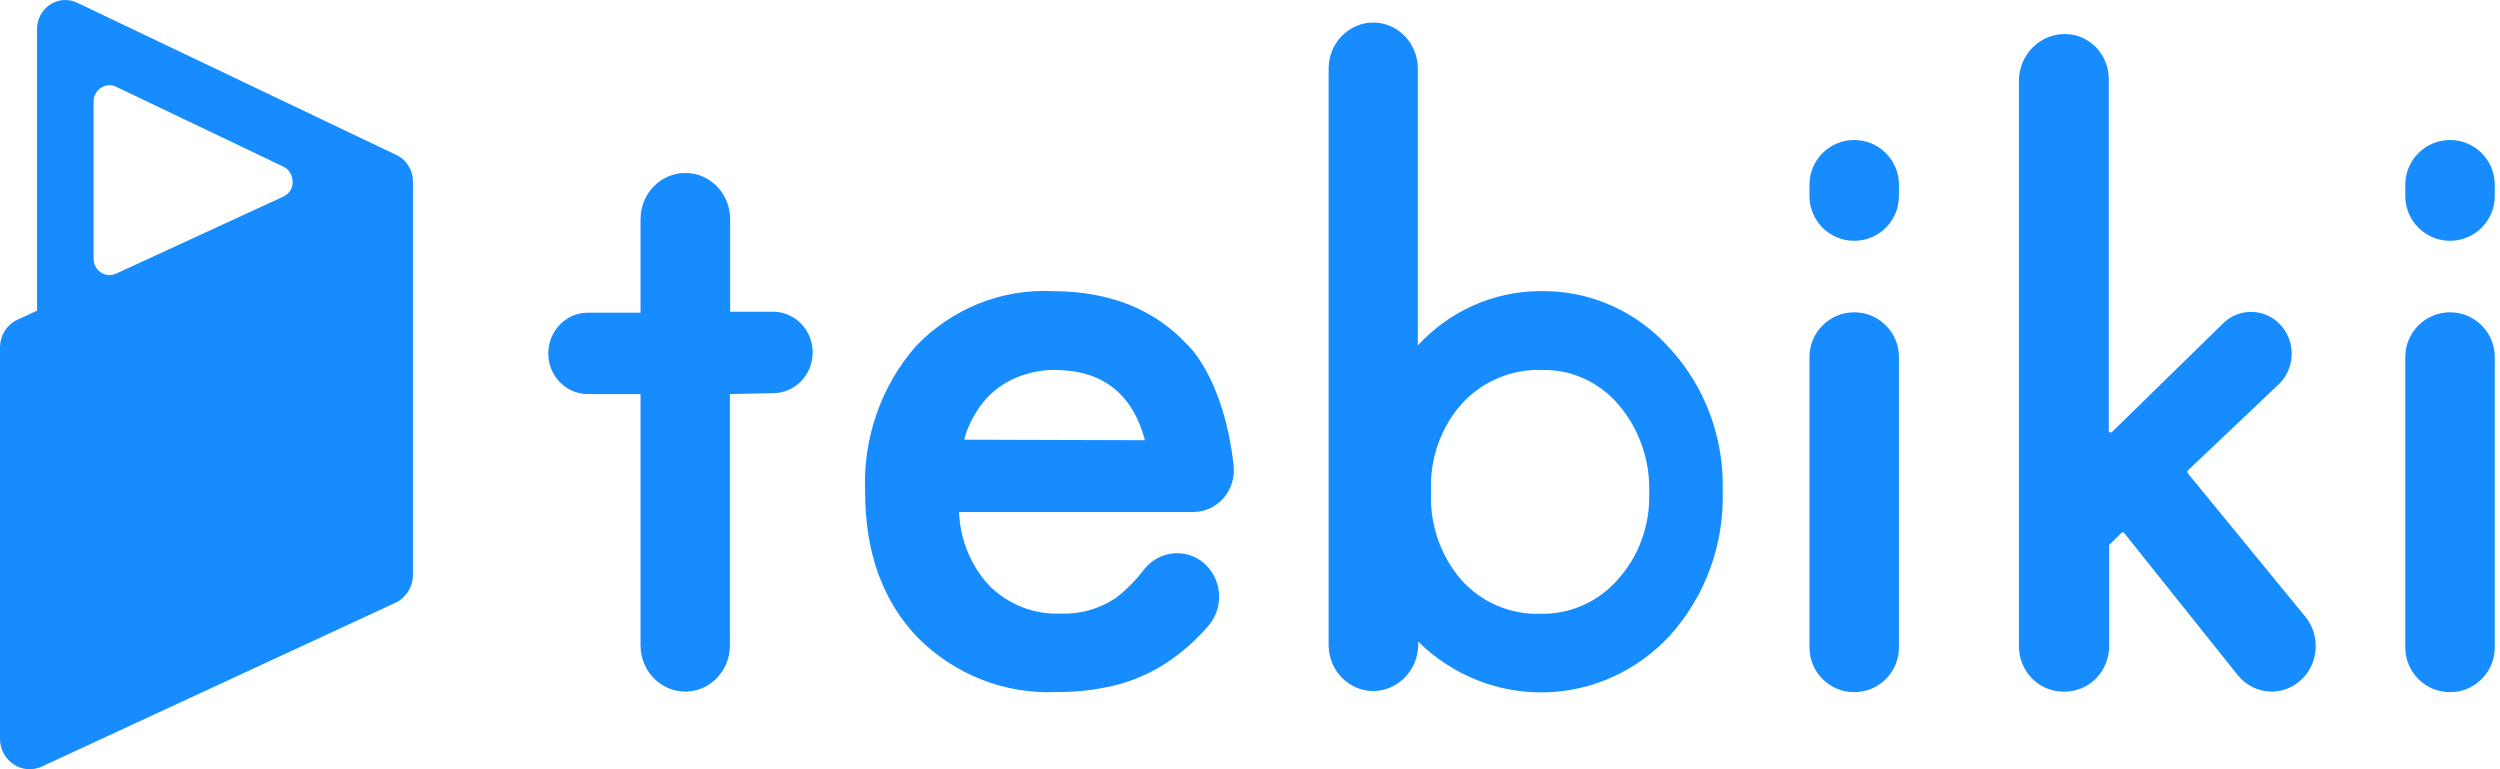
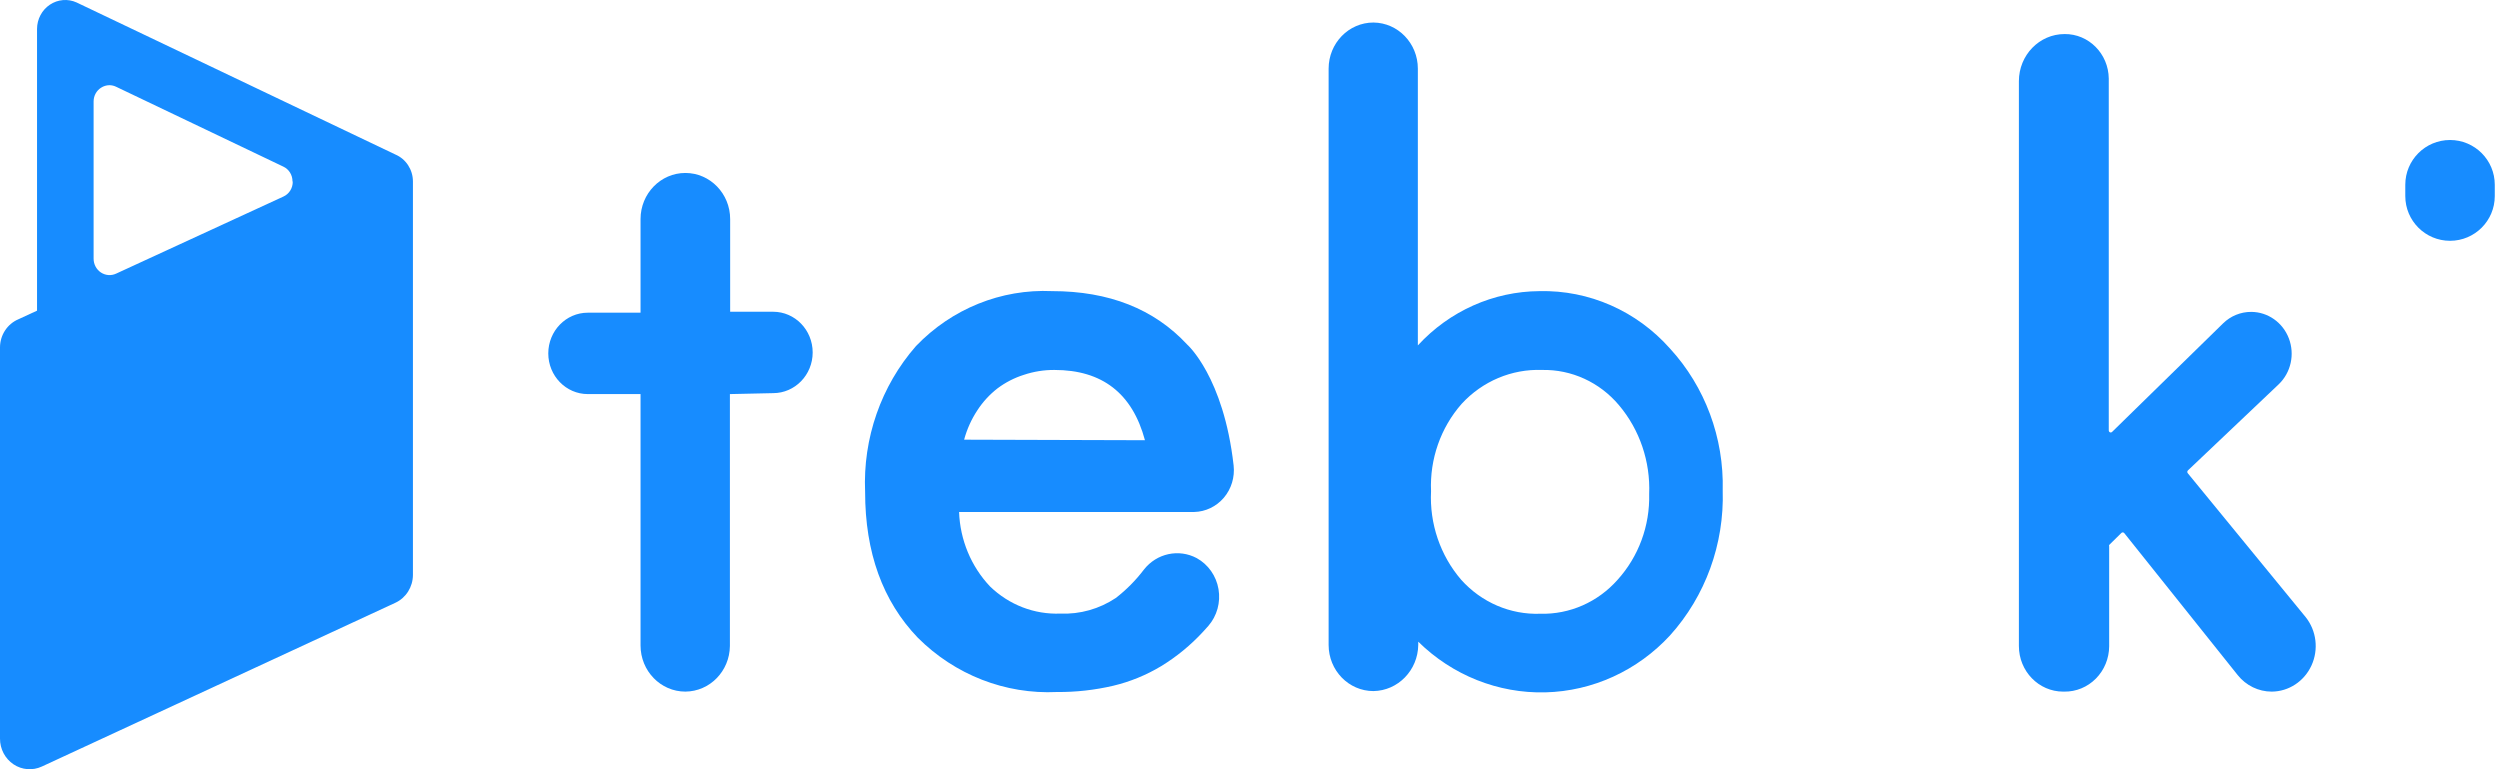
<svg xmlns="http://www.w3.org/2000/svg" width="156" height="48" viewBox="0 0 156 48" fill="none">
  <path d="M45.546 24.591V40.312C45.528 41.881 44.291 43.147 42.766 43.156C41.222 43.156 39.97 41.867 39.97 40.278V24.591H36.68C35.318 24.591 34.213 23.454 34.213 22.052C34.213 20.649 35.318 19.512 36.68 19.512H39.97V13.671C39.97 12.082 41.222 10.793 42.766 10.793C44.31 10.793 45.562 12.082 45.562 13.671V19.453H48.243C49.606 19.453 50.711 20.59 50.711 21.993C50.711 23.395 49.606 24.532 48.243 24.532L45.546 24.591Z" fill="#178CFF" />
  <path fill-rule="evenodd" clip-rule="evenodd" d="M59.847 31.948H74.51C75.224 31.933 75.898 31.61 76.368 31.058C76.838 30.505 77.059 29.774 76.978 29.044C76.353 23.499 74.083 21.502 74.083 21.502C72.016 19.278 69.203 18.166 65.645 18.166C62.472 18.022 59.388 19.267 57.157 21.595C54.979 24.081 53.839 27.35 53.983 30.695C53.983 34.476 55.079 37.51 57.273 39.795C59.588 42.111 62.732 43.337 65.957 43.181C67.136 43.191 68.311 43.06 69.461 42.792C70.516 42.541 71.528 42.127 72.463 41.564C73.423 40.977 74.3 40.256 75.07 39.423L75.399 39.059C75.942 38.434 76.176 37.587 76.035 36.761C75.894 35.936 75.393 35.222 74.675 34.826C73.553 34.231 72.18 34.528 71.385 35.537C70.877 36.207 70.285 36.805 69.625 37.315C68.599 37.998 67.392 38.339 66.171 38.288C64.546 38.353 62.963 37.743 61.779 36.595C60.597 35.347 59.908 33.69 59.847 31.948ZM65.795 23.085C68.778 23.085 70.661 24.547 71.445 27.47L60.161 27.436C60.337 26.785 60.615 26.167 60.984 25.608C61.325 25.081 61.751 24.618 62.242 24.236C62.741 23.862 63.297 23.576 63.887 23.39C64.503 23.184 65.147 23.081 65.795 23.085Z" fill="#178CFF" />
  <path fill-rule="evenodd" clip-rule="evenodd" d="M88.474 21.553V4.284C88.474 2.704 87.237 1.42 85.703 1.406C84.158 1.406 82.906 2.694 82.906 4.284V40.245C82.906 41.834 84.158 43.123 85.703 43.123C87.238 43.1 88.477 41.825 88.499 40.245V40.042C90.63 42.138 93.484 43.276 96.431 43.203C99.379 43.13 102.176 41.852 104.207 39.652C106.419 37.2 107.601 33.948 107.497 30.603C107.581 27.32 106.398 24.136 104.207 21.748C102.123 19.399 99.154 18.094 96.065 18.167C93.192 18.183 90.45 19.406 88.474 21.553ZM102.908 30.828C102.991 28.801 102.318 26.818 101.025 25.286C99.822 23.853 98.062 23.046 96.222 23.085C94.332 23.016 92.504 23.787 91.205 25.202C89.897 26.689 89.211 28.648 89.297 30.653C89.197 32.679 89.873 34.664 91.181 36.181C92.448 37.592 94.249 38.365 96.115 38.298C97.944 38.346 99.703 37.574 100.935 36.181C102.249 34.732 102.958 32.81 102.908 30.828Z" fill="#178CFF" />
-   <path d="M112.91 22.28C112.91 20.738 114.16 19.488 115.702 19.488V19.488C117.244 19.488 118.494 20.738 118.494 22.28V40.399C118.494 41.941 117.244 43.191 115.702 43.191V43.191C114.16 43.191 112.91 41.941 112.91 40.399V22.28Z" fill="#178CFF" />
-   <path d="M112.91 11.529C112.91 9.987 114.16 8.736 115.702 8.736V8.736C117.244 8.736 118.494 9.987 118.494 11.529V12.234C118.494 13.776 117.244 15.026 115.702 15.026V15.026C114.16 15.026 112.91 13.776 112.91 12.234V11.529Z" fill="#178CFF" />
  <path d="M131.587 4.902V26.852C131.585 26.906 131.615 26.956 131.663 26.976C131.71 26.997 131.766 26.985 131.801 26.945L138.726 20.173C139.197 19.715 139.821 19.461 140.47 19.462C141.511 19.463 142.447 20.12 142.826 21.119C143.206 22.118 142.953 23.254 142.188 23.983L136.522 29.358C136.475 29.407 136.475 29.486 136.522 29.536L143.874 38.509C144.55 39.357 144.691 40.53 144.238 41.522C143.785 42.515 142.818 43.151 141.753 43.157C140.931 43.156 140.152 42.778 139.631 42.124L132.55 33.261C132.526 33.235 132.494 33.22 132.459 33.22C132.425 33.22 132.392 33.235 132.369 33.261L131.612 34.006C131.601 34.035 131.601 34.069 131.612 34.099V40.329C131.608 41.088 131.309 41.814 130.782 42.345C130.256 42.876 129.545 43.168 128.808 43.157H128.742C127.216 43.157 125.979 41.883 125.979 40.312V5.063C125.979 3.44 127.256 2.125 128.832 2.125C130.337 2.111 131.569 3.353 131.587 4.902Z" fill="#178CFF" />
  <path d="M150.09 11.529C150.09 9.987 151.34 8.736 152.882 8.736V8.736C154.424 8.736 155.674 9.987 155.674 11.529V12.234C155.674 13.776 154.424 15.026 152.882 15.026V15.026C151.34 15.026 150.09 13.776 150.09 12.234V11.529Z" fill="#178CFF" />
-   <path d="M150.09 22.28C150.09 20.738 151.34 19.488 152.882 19.488V19.488C154.424 19.488 155.674 20.738 155.674 22.28V40.399C155.674 41.941 154.424 43.191 152.882 43.191V43.191C151.34 43.191 150.09 41.941 150.09 40.399V22.28Z" fill="#178CFF" />
  <path fill-rule="evenodd" clip-rule="evenodd" d="M4.778 0.153L24.673 9.642C25.335 9.924 25.767 10.589 25.767 11.327V35.877C25.763 36.626 25.336 37.304 24.673 37.612L2.615 47.83C2.041 48.098 1.374 48.047 0.844 47.694C0.315 47.341 -0.003 46.735 2.30431e-05 46.086V21.672C0.005 20.909 0.452 20.223 1.135 19.928L2.311 19.386V1.803C2.314 1.193 2.615 0.625 3.112 0.293C3.609 -0.04 4.235 -0.093 4.778 0.153ZM17.683 12.266C18.043 12.105 18.273 11.738 18.267 11.335L18.251 11.318C18.255 10.92 18.029 10.557 17.675 10.395L7.255 5.418C7.124 5.353 6.981 5.318 6.836 5.316C6.646 5.316 6.461 5.371 6.301 5.477C6.017 5.659 5.843 5.979 5.841 6.323V16.143C5.841 16.491 6.013 16.815 6.297 17.003C6.582 17.191 6.939 17.218 7.247 17.074L17.683 12.266Z" fill="#178CFF" />
</svg>